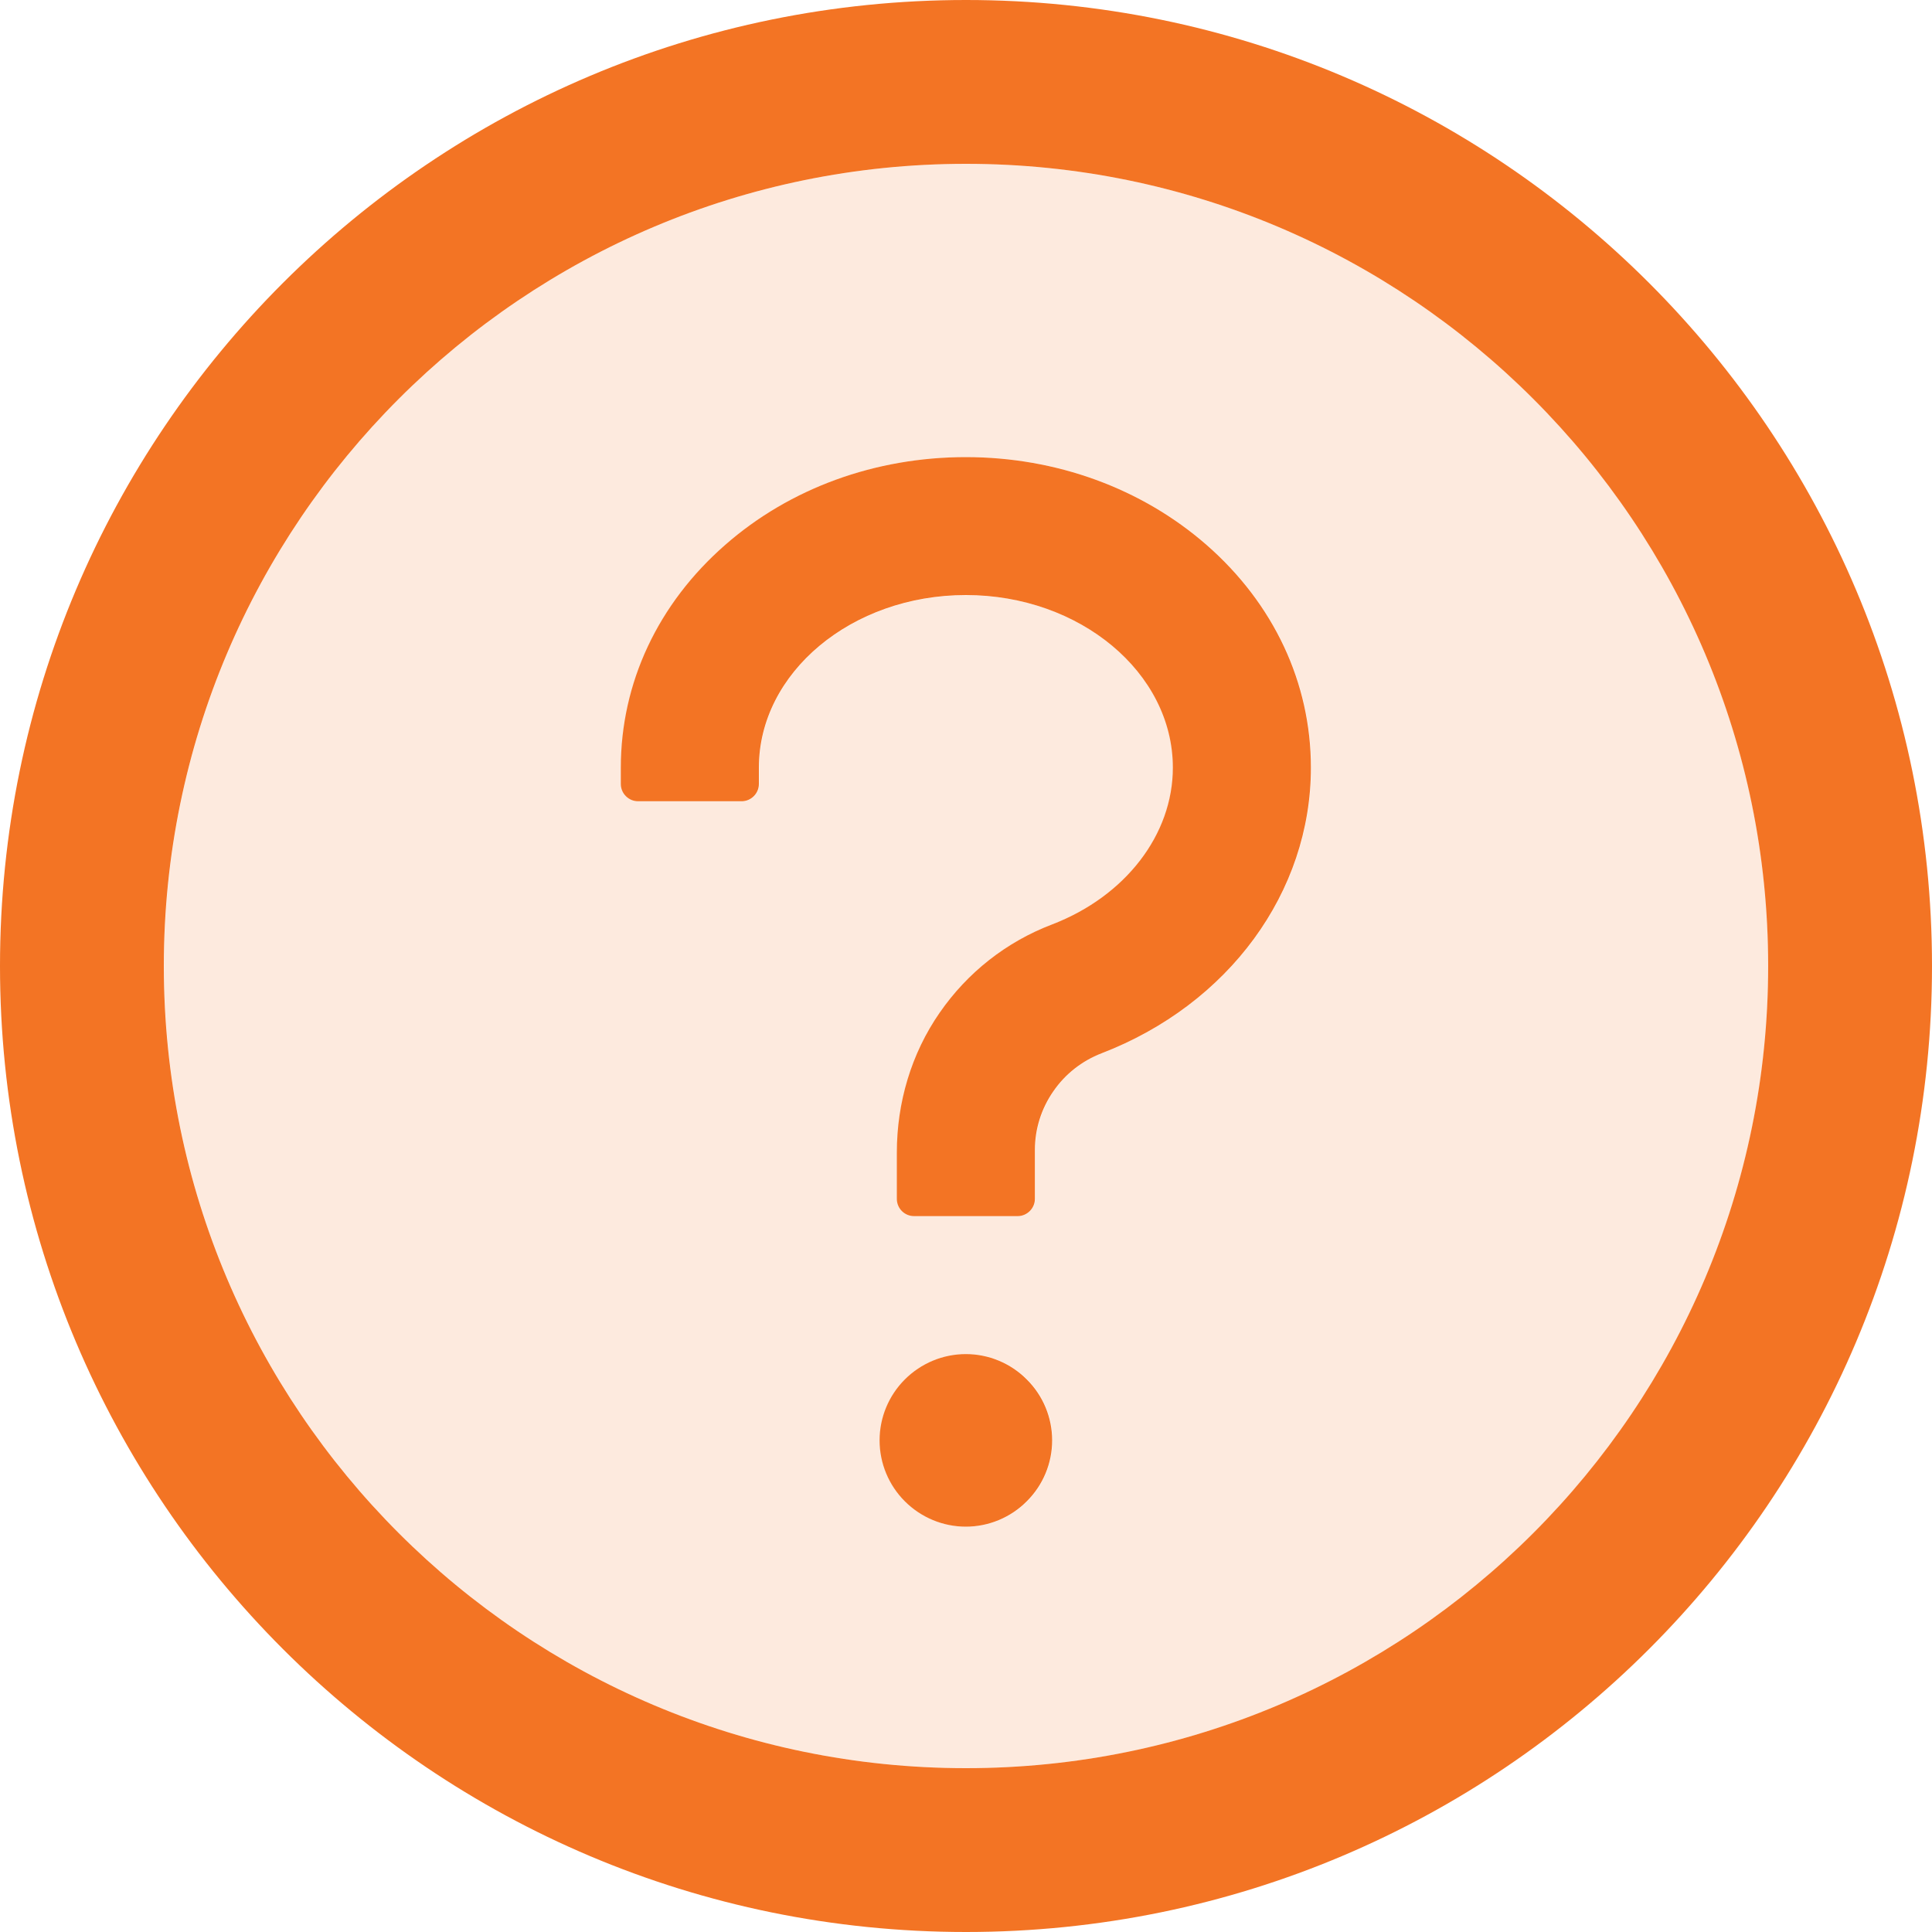
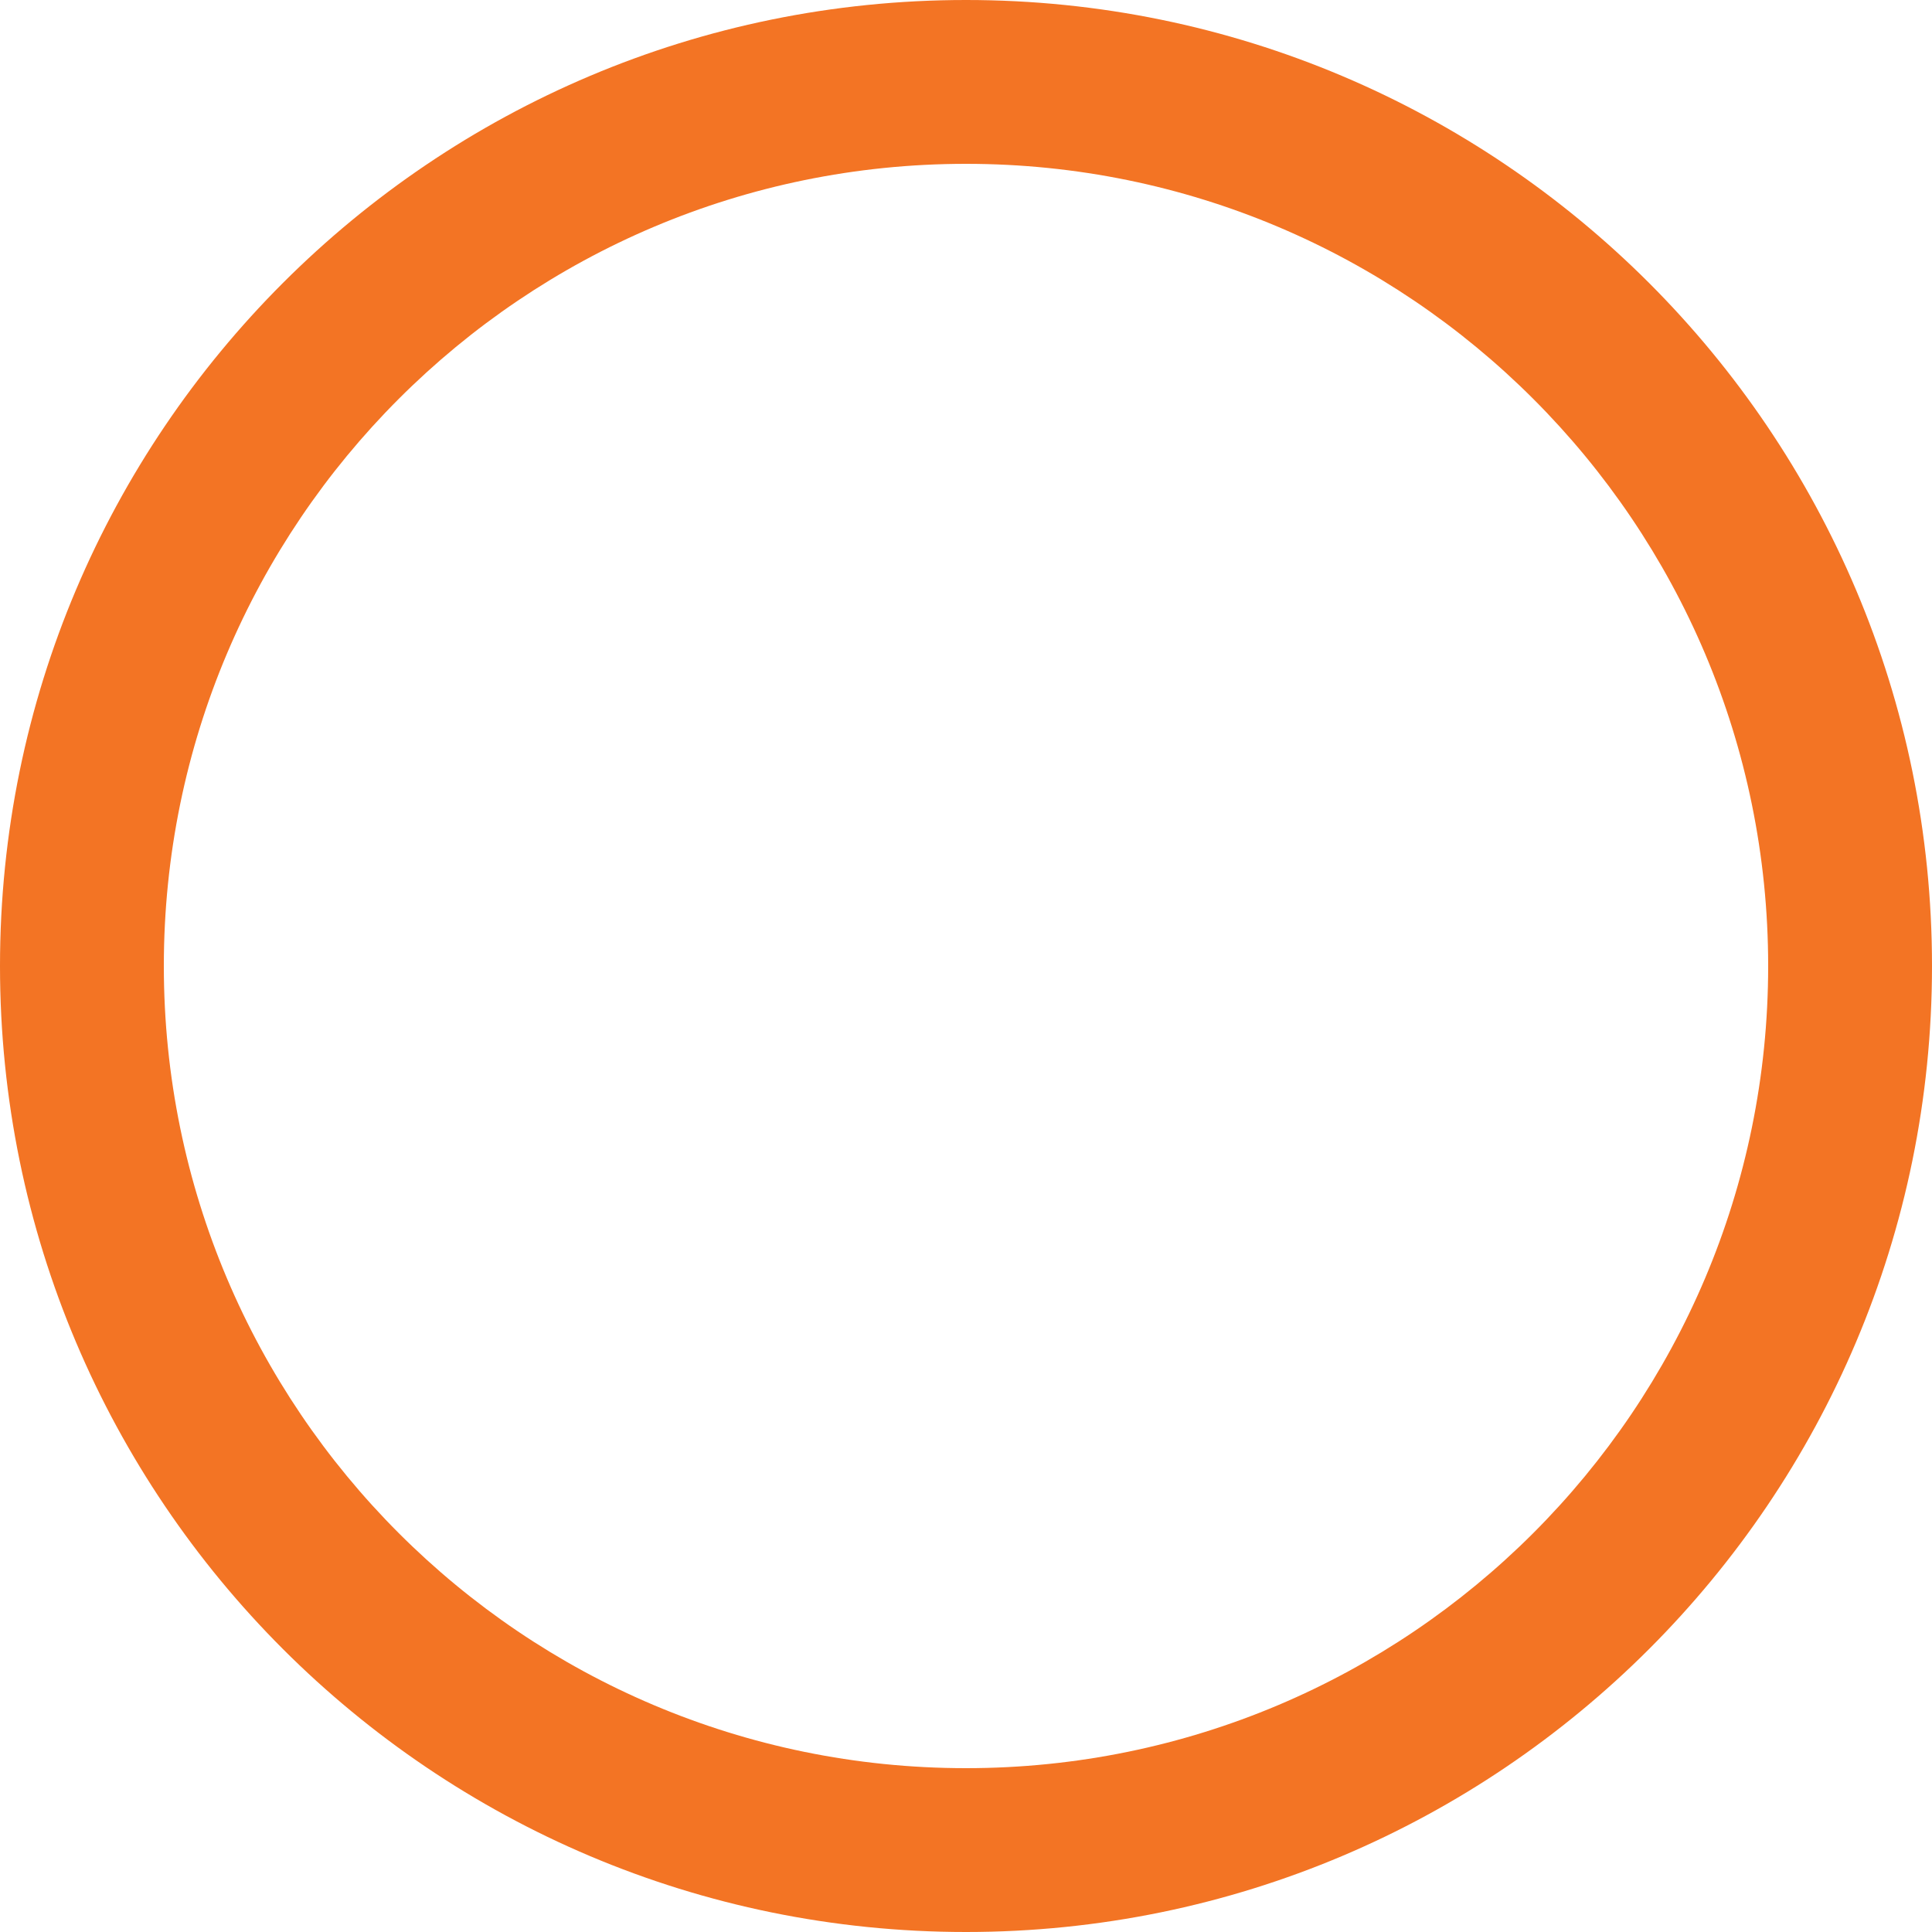
<svg xmlns="http://www.w3.org/2000/svg" width="15" height="15" viewBox="0 0 15 15" fill="none">
  <path d="M7.5 0C3.358 0 0 3.358 0 7.5C0 11.642 3.358 15 7.5 15C11.642 15 15 11.642 15 7.5C15 3.358 11.642 0 7.5 0ZM7.5 13.728C4.061 13.728 1.272 10.939 1.272 7.5C1.272 4.061 4.061 1.272 7.5 1.272C10.939 1.272 13.728 4.061 13.728 7.5C13.728 10.939 10.939 13.728 7.5 13.728Z" fill="#F37424" />
-   <path d="M7.501 1.272C4.062 1.272 1.273 4.061 1.273 7.5C1.273 10.939 4.062 13.728 7.501 13.728C10.94 13.728 13.729 10.939 13.729 7.5C13.729 4.061 10.94 1.272 7.501 1.272ZM7.501 11.853C7.131 11.853 6.831 11.553 6.831 11.183C6.831 10.813 7.131 10.513 7.501 10.513C7.871 10.513 8.171 10.813 8.171 11.183C8.171 11.553 7.871 11.853 7.501 11.853ZM8.554 8.178C8.403 8.237 8.272 8.339 8.18 8.473C8.088 8.607 8.038 8.766 8.037 8.928V9.308C8.037 9.382 7.977 9.442 7.903 9.442H7.099C7.026 9.442 6.965 9.382 6.965 9.308V8.948C6.965 8.561 7.078 8.18 7.299 7.862C7.515 7.55 7.816 7.313 8.171 7.177C8.74 6.958 9.108 6.48 9.108 5.96C9.108 5.222 8.387 4.621 7.501 4.621C6.616 4.621 5.894 5.222 5.894 5.96V6.087C5.894 6.161 5.834 6.221 5.76 6.221H4.956C4.883 6.221 4.823 6.161 4.823 6.087V5.96C4.823 5.302 5.11 4.688 5.633 4.23C6.135 3.79 6.798 3.549 7.501 3.549C8.204 3.549 8.867 3.792 9.369 4.23C9.892 4.688 10.18 5.302 10.18 5.96C10.18 6.927 9.542 7.798 8.554 8.178Z" fill="#F37424" fill-opacity="0.15" />
-   <path d="M6.829 11.183C6.829 11.361 6.9 11.531 7.025 11.656C7.151 11.782 7.321 11.853 7.499 11.853C7.676 11.853 7.847 11.782 7.972 11.656C8.098 11.531 8.169 11.361 8.169 11.183C8.169 11.005 8.098 10.835 7.972 10.71C7.847 10.584 7.676 10.513 7.499 10.513C7.321 10.513 7.151 10.584 7.025 10.71C6.9 10.835 6.829 11.005 6.829 11.183ZM9.367 4.23C8.865 3.792 8.202 3.549 7.499 3.549C6.796 3.549 6.133 3.79 5.631 4.23C5.108 4.687 4.82 5.302 4.82 5.96V6.087C4.82 6.161 4.881 6.221 4.954 6.221H5.758C5.831 6.221 5.892 6.161 5.892 6.087V5.96C5.892 5.222 6.613 4.62 7.499 4.62C8.384 4.62 9.106 5.222 9.106 5.96C9.106 6.48 8.738 6.958 8.169 7.177C7.814 7.312 7.512 7.55 7.296 7.862C7.075 8.18 6.963 8.561 6.963 8.948V9.308C6.963 9.382 7.023 9.442 7.097 9.442H7.901C7.974 9.442 8.035 9.382 8.035 9.308V8.928C8.035 8.765 8.085 8.607 8.178 8.473C8.27 8.339 8.4 8.237 8.552 8.178C9.54 7.798 10.178 6.927 10.178 5.96C10.178 5.302 9.89 4.687 9.367 4.23Z" fill="#F37424" />
</svg>